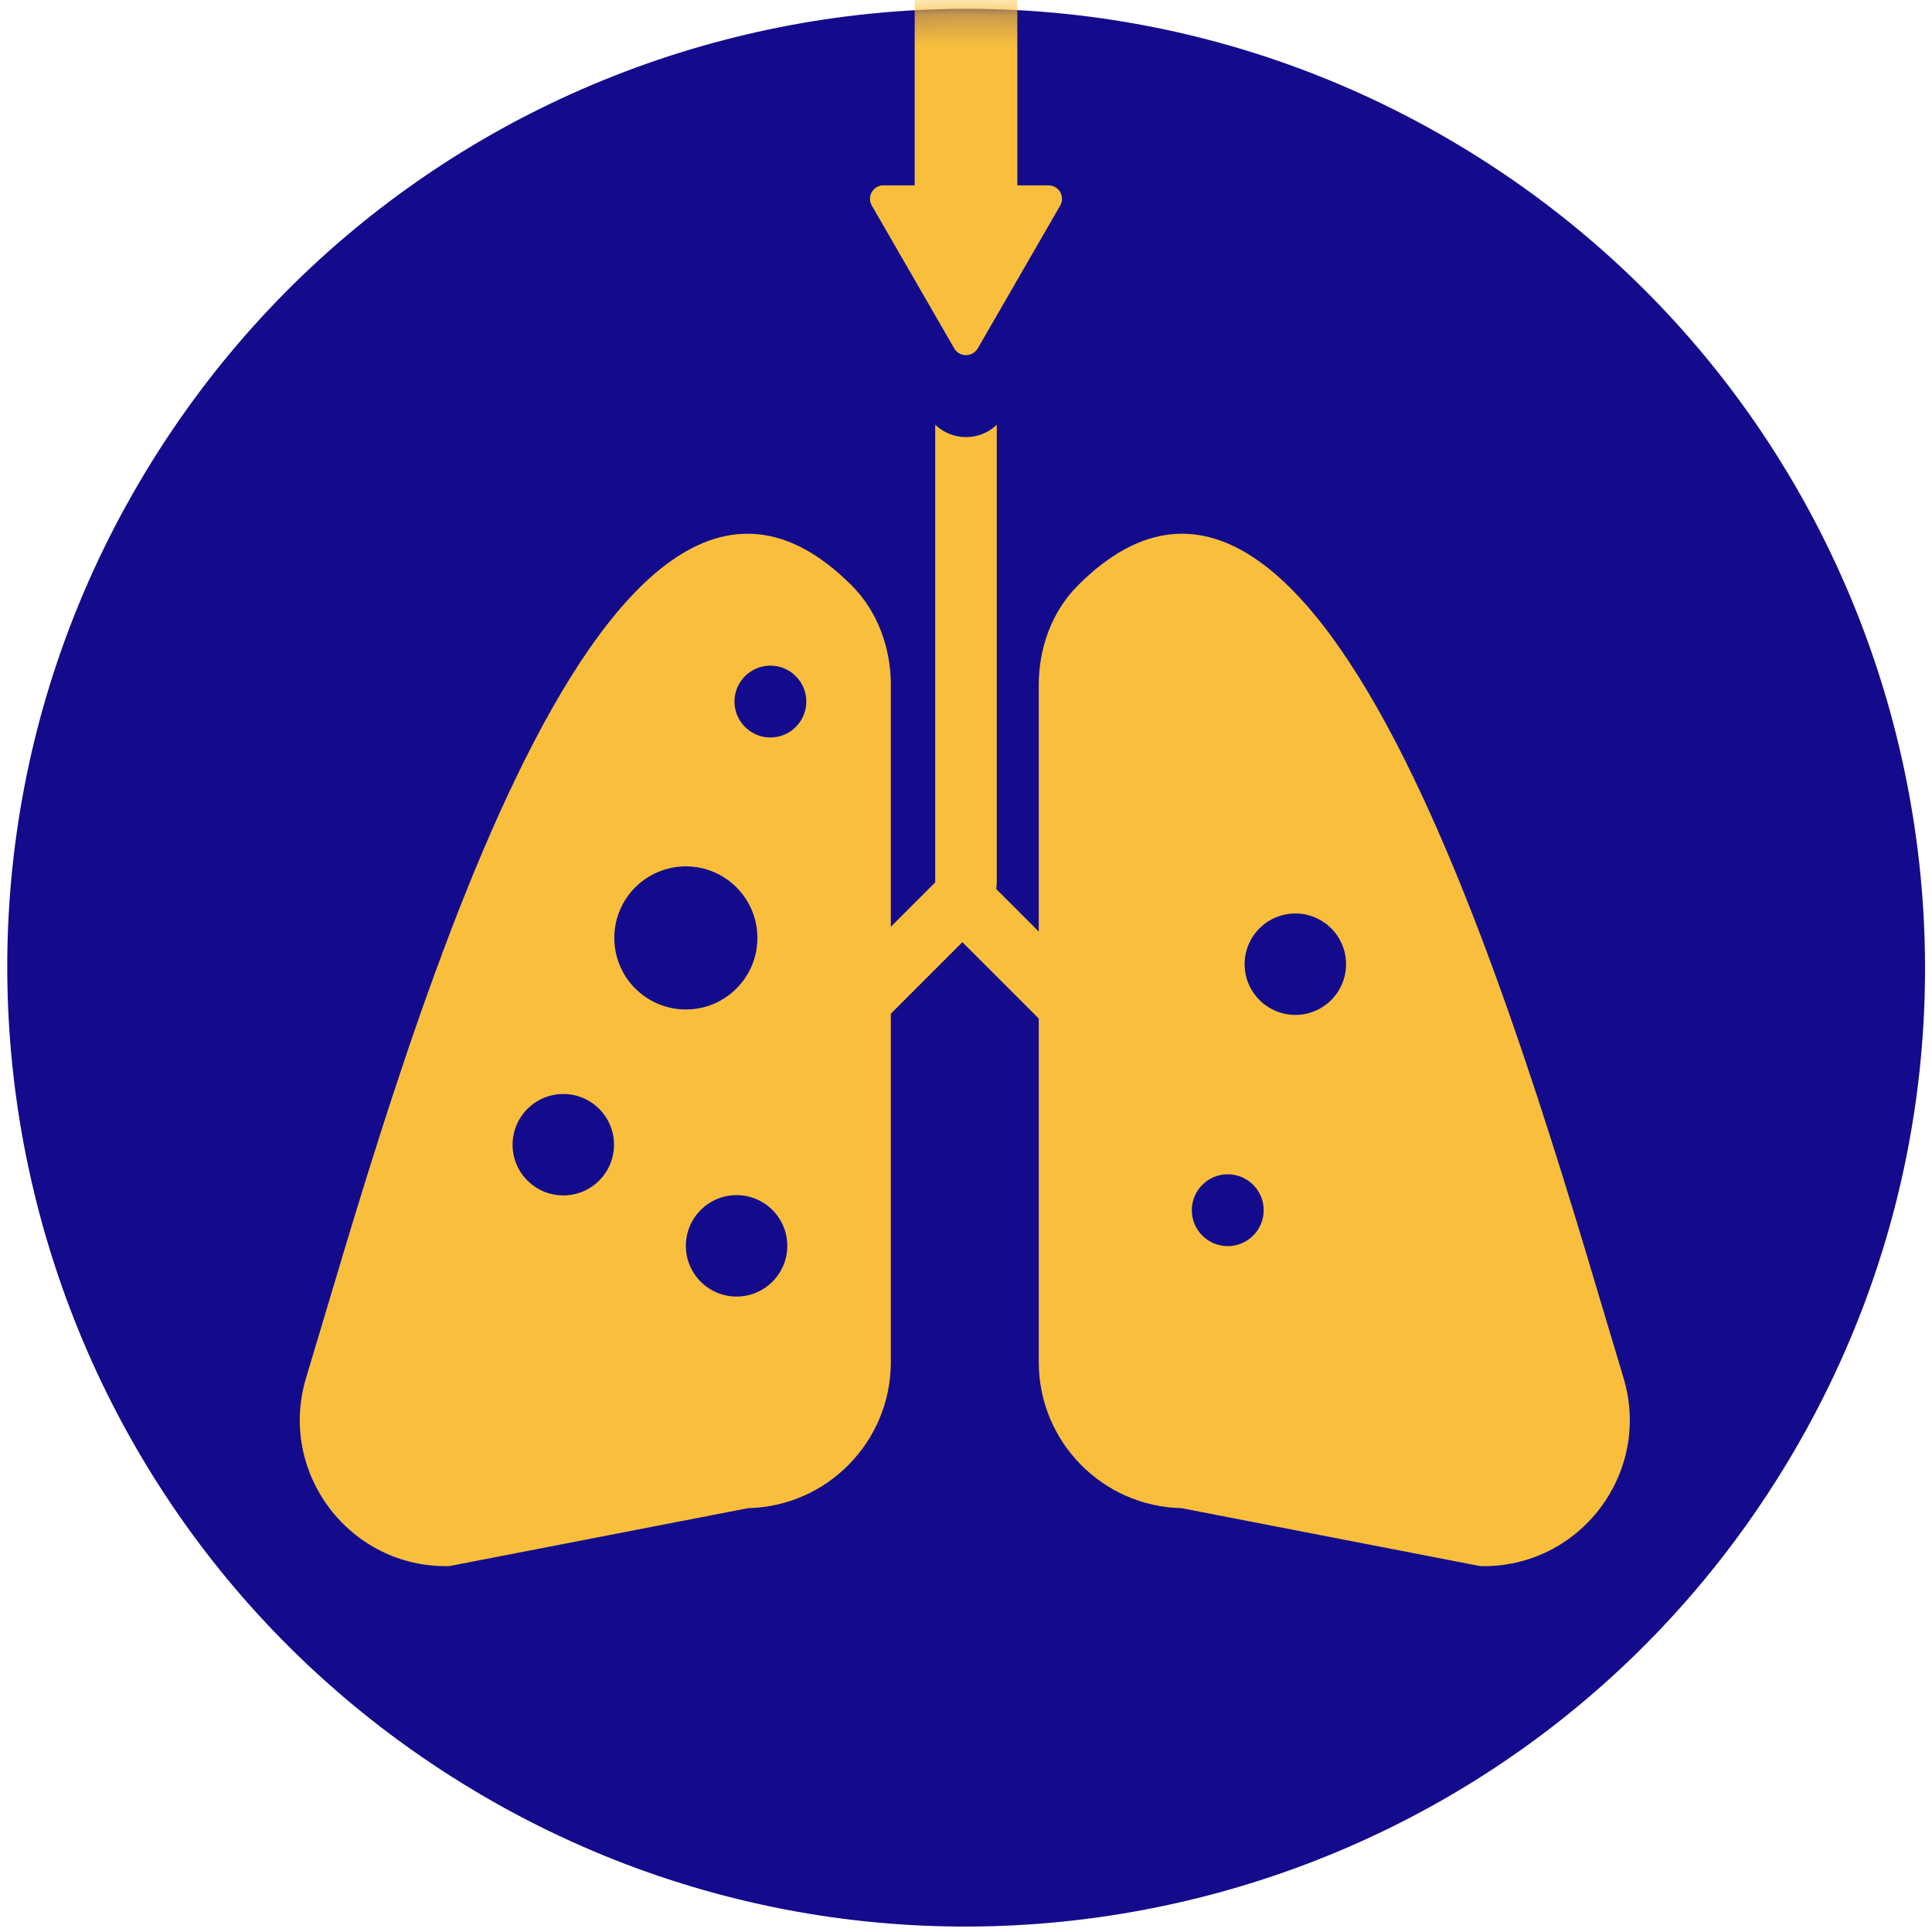
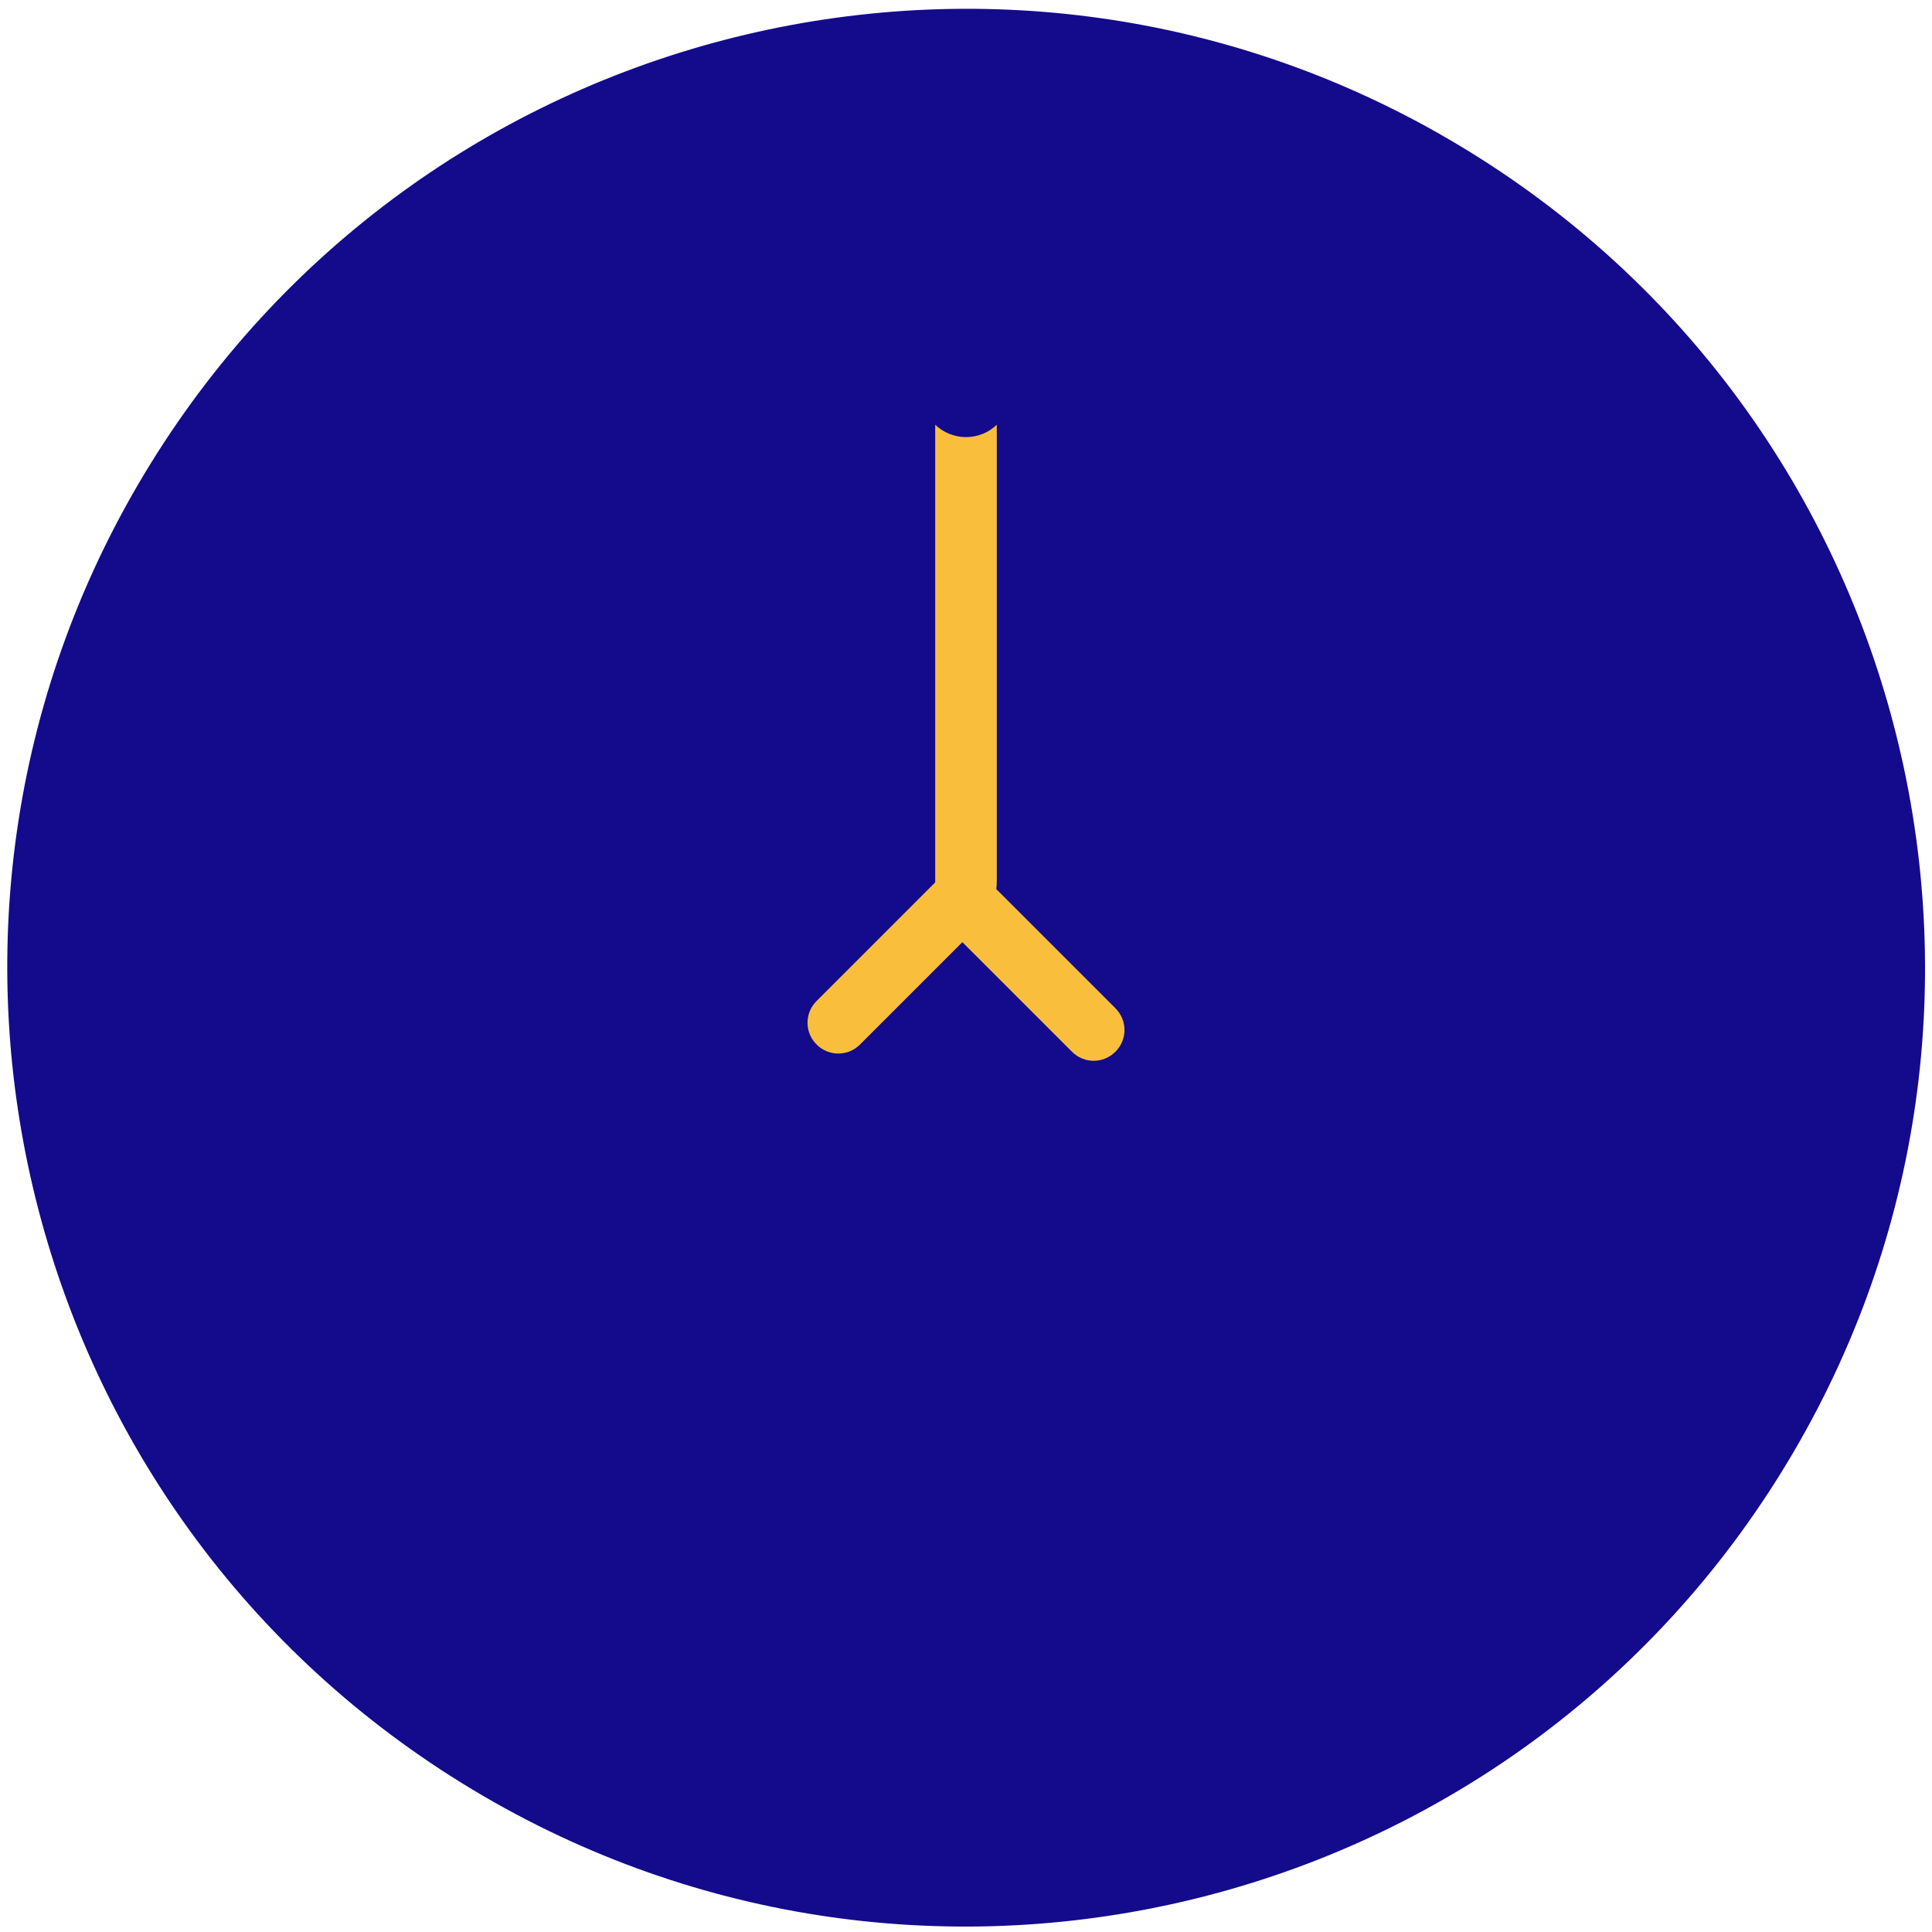
<svg xmlns="http://www.w3.org/2000/svg" width="64" height="64" viewBox="0 0 64 64" fill="none">
  <g clip-path="url(#clip0_8193_26040)">
    <path d="M59.021 48.754C68.244 33.834 63.624 14.262 48.704 5.04C33.783 -4.182 14.212 0.437 4.989 15.358C-4.233 30.278 0.386 49.85 15.307 59.072C30.227 68.294 49.799 63.675 59.021 48.754Z" fill="#130B8C" />
-     <path fill-rule="evenodd" clip-rule="evenodd" d="M34.41 22.69C34.41 21.47 34.84 20.26 35.71 19.39C44.14 10.96 50.84 35.94 53.78 45.64C54.73 48.79 52.33 51.95 49.04 51.88L39.14 49.96C36.51 49.9 34.41 47.75 34.41 45.12V22.69Z" fill="#F9BF3C" />
-     <path fill-rule="evenodd" clip-rule="evenodd" d="M29.51 22.69C29.51 21.47 29.08 20.26 28.21 19.39C19.78 10.96 13.08 35.94 10.14 45.64C9.19 48.79 11.59 51.95 14.88 51.88L24.78 49.96C27.41 49.9 29.51 47.75 29.51 45.12V22.69Z" fill="#F9BF3C" />
    <path d="M36.23 35.14C35.97 35.14 35.71 35.04 35.51 34.84L31.88 31.21L28.49 34.6C28.09 35 27.45 35 27.05 34.6C26.65 34.2 26.65 33.56 27.05 33.16L31.16 29.05C31.35 28.86 31.61 28.75 31.88 28.75C32.15 28.75 32.41 28.86 32.6 29.05L36.95 33.4C37.35 33.8 37.35 34.44 36.95 34.84C36.75 35.04 36.49 35.14 36.23 35.14Z" fill="#F9BF3C" />
    <path d="M22.72 33.44C24.029 33.44 25.09 32.379 25.09 31.07C25.09 29.761 24.029 28.7 22.72 28.7C21.411 28.7 20.35 29.761 20.35 31.07C20.35 32.379 21.411 33.44 22.72 33.44Z" fill="#130B8C" />
-     <path d="M24.4 42.95C25.328 42.95 26.08 42.198 26.08 41.27C26.08 40.342 25.328 39.59 24.4 39.59C23.472 39.59 22.72 40.342 22.72 41.27C22.72 42.198 23.472 42.95 24.4 42.95Z" fill="#130B8C" />
    <path d="M18.66 39.6C19.588 39.6 20.34 38.848 20.34 37.92C20.34 36.992 19.588 36.24 18.66 36.24C17.733 36.24 16.98 36.992 16.98 37.92C16.98 38.848 17.733 39.6 18.66 39.6Z" fill="#130B8C" />
    <path d="M42.91 33.62C43.838 33.62 44.59 32.868 44.59 31.94C44.59 31.012 43.838 30.26 42.91 30.26C41.983 30.26 41.23 31.012 41.23 31.94C41.23 32.868 41.983 33.62 42.91 33.62Z" fill="#130B8C" />
-     <path d="M25.52 24.43C26.177 24.43 26.71 23.897 26.71 23.24C26.71 22.583 26.177 22.05 25.52 22.05C24.863 22.05 24.33 22.583 24.33 23.24C24.33 23.897 24.863 24.43 25.52 24.43Z" fill="#130B8C" />
    <path d="M40.67 41.28C41.328 41.28 41.861 40.747 41.861 40.09C41.861 39.433 41.328 38.9 40.67 38.9C40.013 38.9 39.48 39.433 39.48 40.09C39.48 40.747 40.013 41.28 40.67 41.28Z" fill="#130B8C" />
    <mask id="mask0_8193_26040" style="mask-type:luminance" maskUnits="userSpaceOnUse" x="0" y="0" width="64" height="64">
-       <path d="M59.01 48.641C68.232 33.721 63.612 14.149 48.692 4.927C33.772 -4.295 14.2 0.324 4.978 15.245C-4.245 30.165 0.375 49.737 15.295 58.959C30.216 68.181 49.787 63.562 59.01 48.641Z" fill="white" />
+       <path d="M59.01 48.641C68.232 33.721 63.612 14.149 48.692 4.927C33.772 -4.295 14.2 0.324 4.978 15.245C30.216 68.181 49.787 63.562 59.01 48.641Z" fill="white" />
    </mask>
    <g mask="url(#mask0_8193_26040)">
-       <path d="M34.73 6.14H33.7V-9.32C33.7 -10.26 32.94 -11.02 32 -11.02C31.06 -11.02 30.3 -10.26 30.3 -9.32V6.14H29.27C28.92 6.14 28.71 6.51 28.88 6.81L31.61 11.54C31.78 11.84 32.21 11.84 32.39 11.54L35.12 6.81C35.29 6.51 35.08 6.14 34.73 6.14Z" fill="#F9BF3C" />
-     </g>
+       </g>
    <path d="M32.001 14.48C31.62 14.48 31.25 14.33 30.98 14.07V29.21C30.98 29.91 31.441 30.47 32.001 30.47C32.56 30.47 33.02 29.91 33.02 29.21V14.07C32.751 14.33 32.391 14.48 32.001 14.48Z" fill="#F9BF3C" />
  </g>
  <defs>
    <clipPath id="clip0_8193_26040">
      <rect width="64" height="64" fill="white" />
    </clipPath>
  </defs>
</svg>